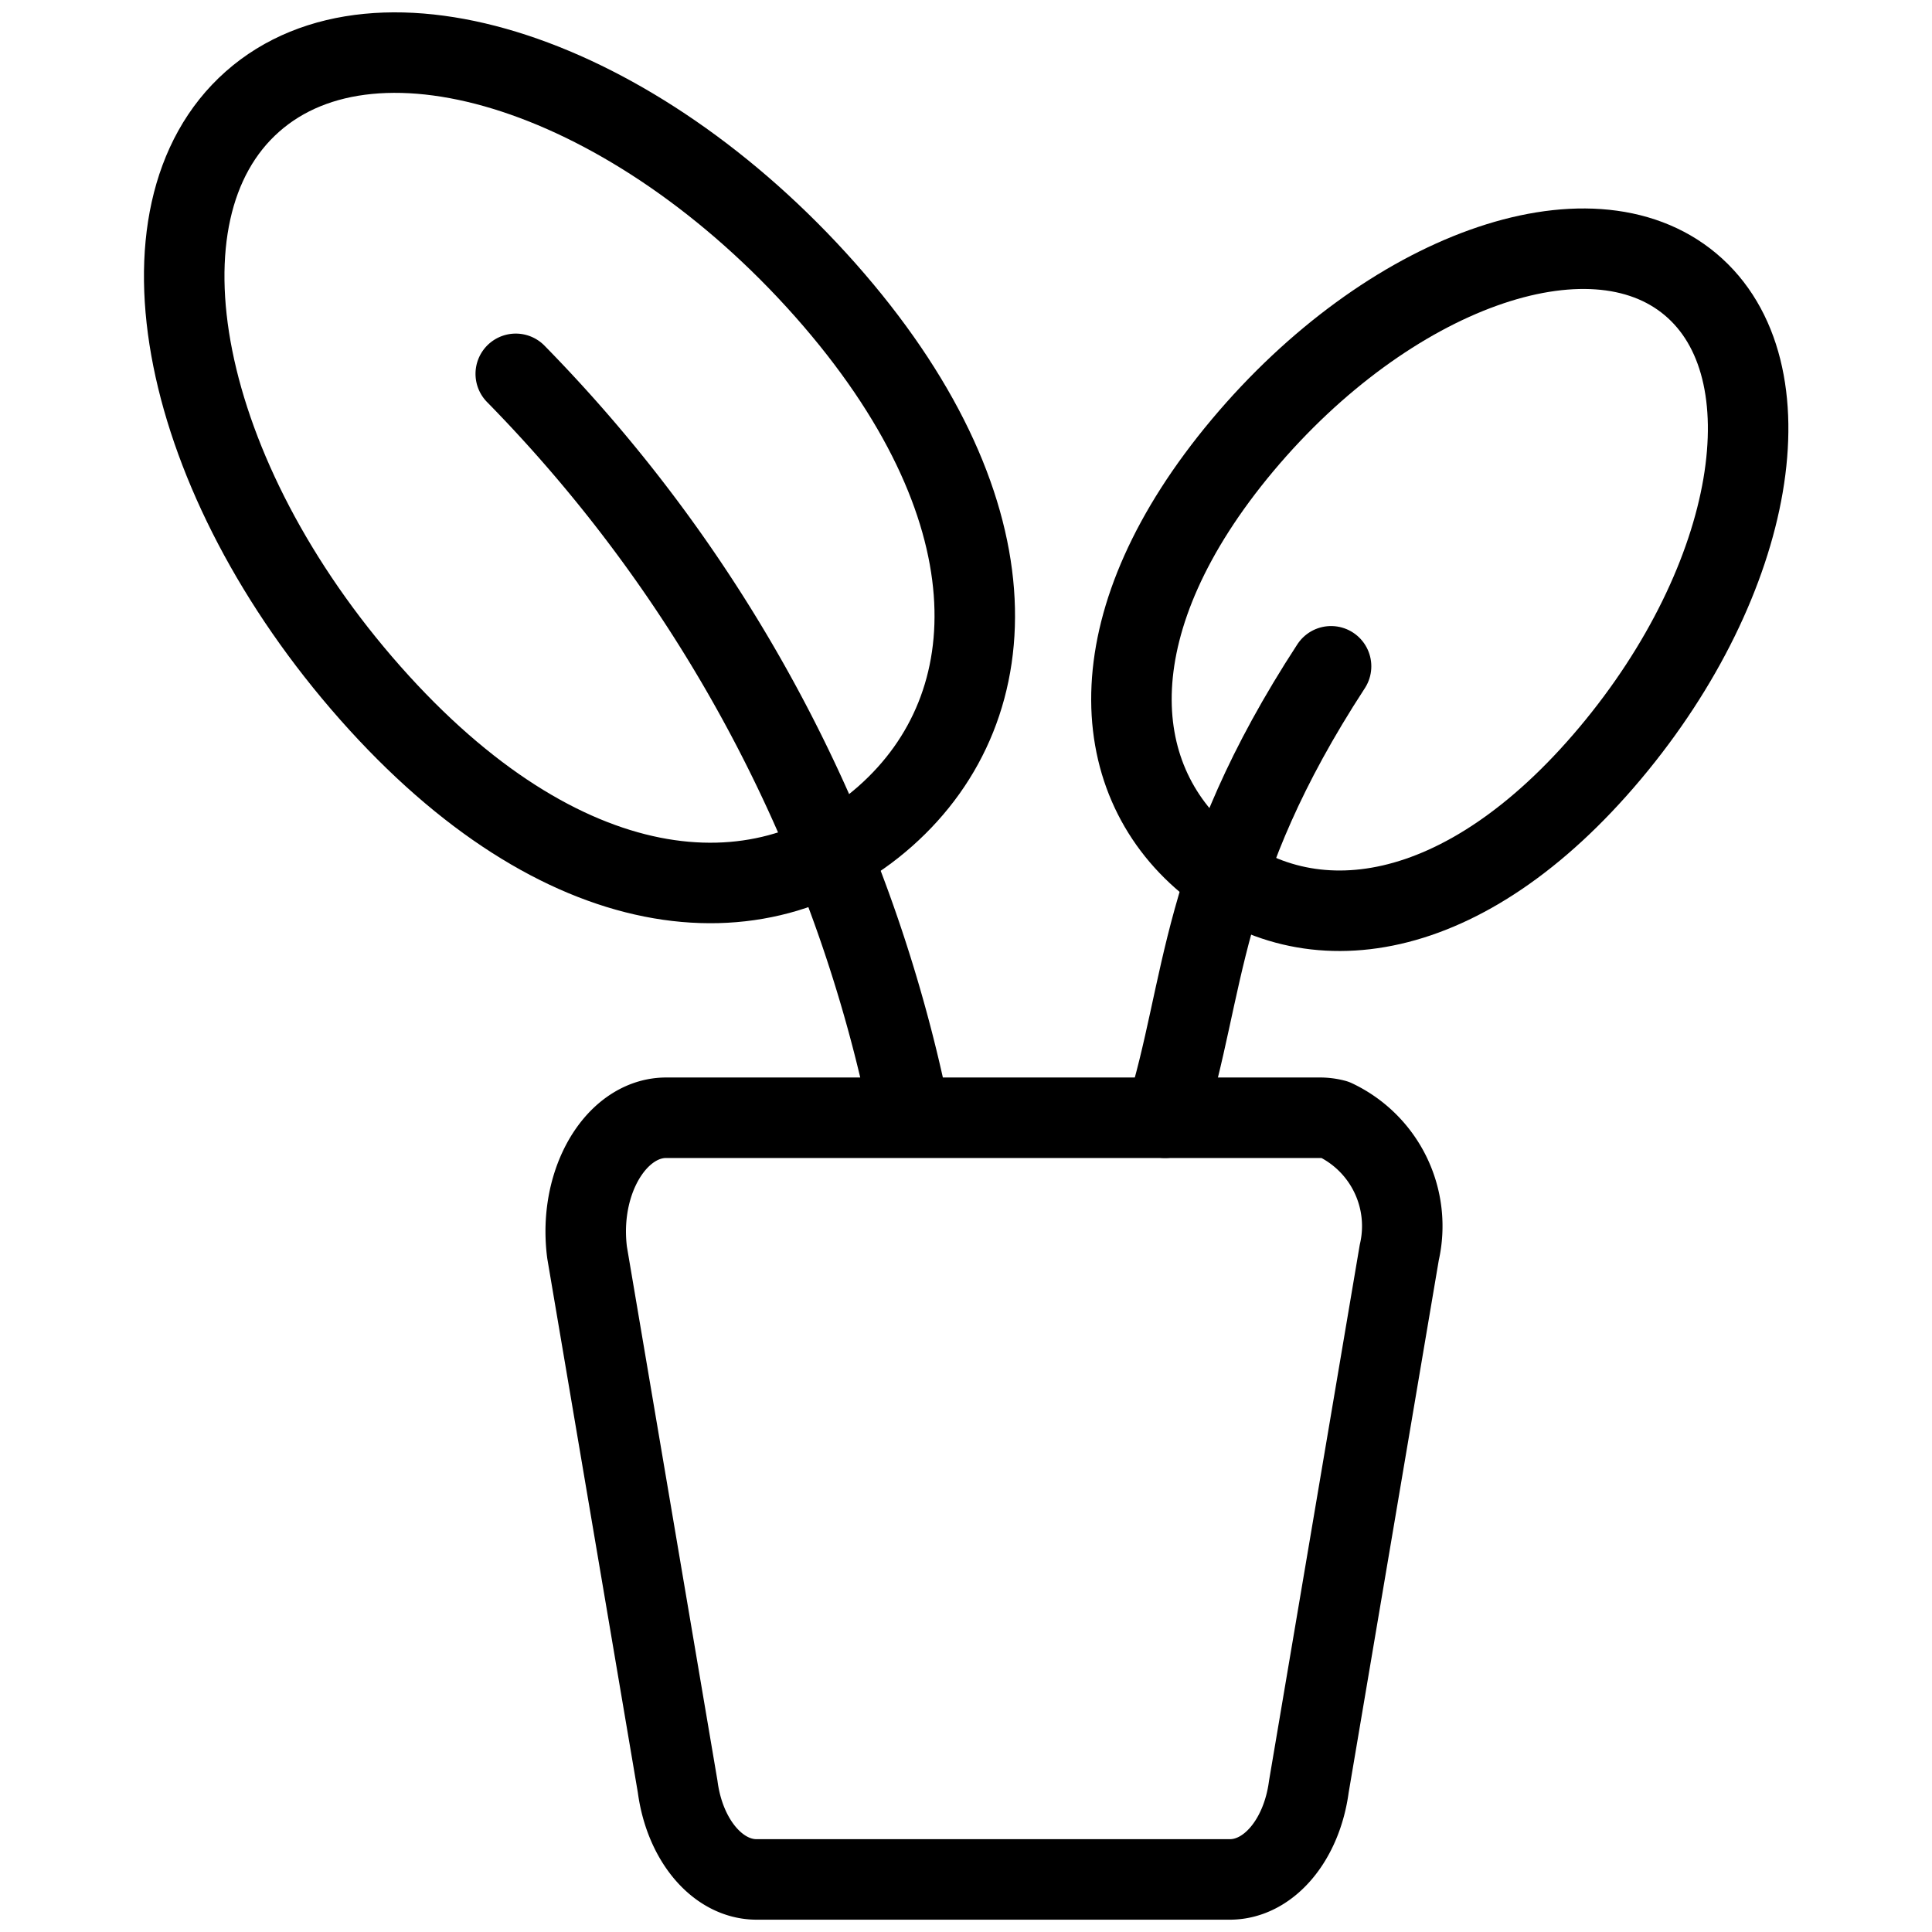
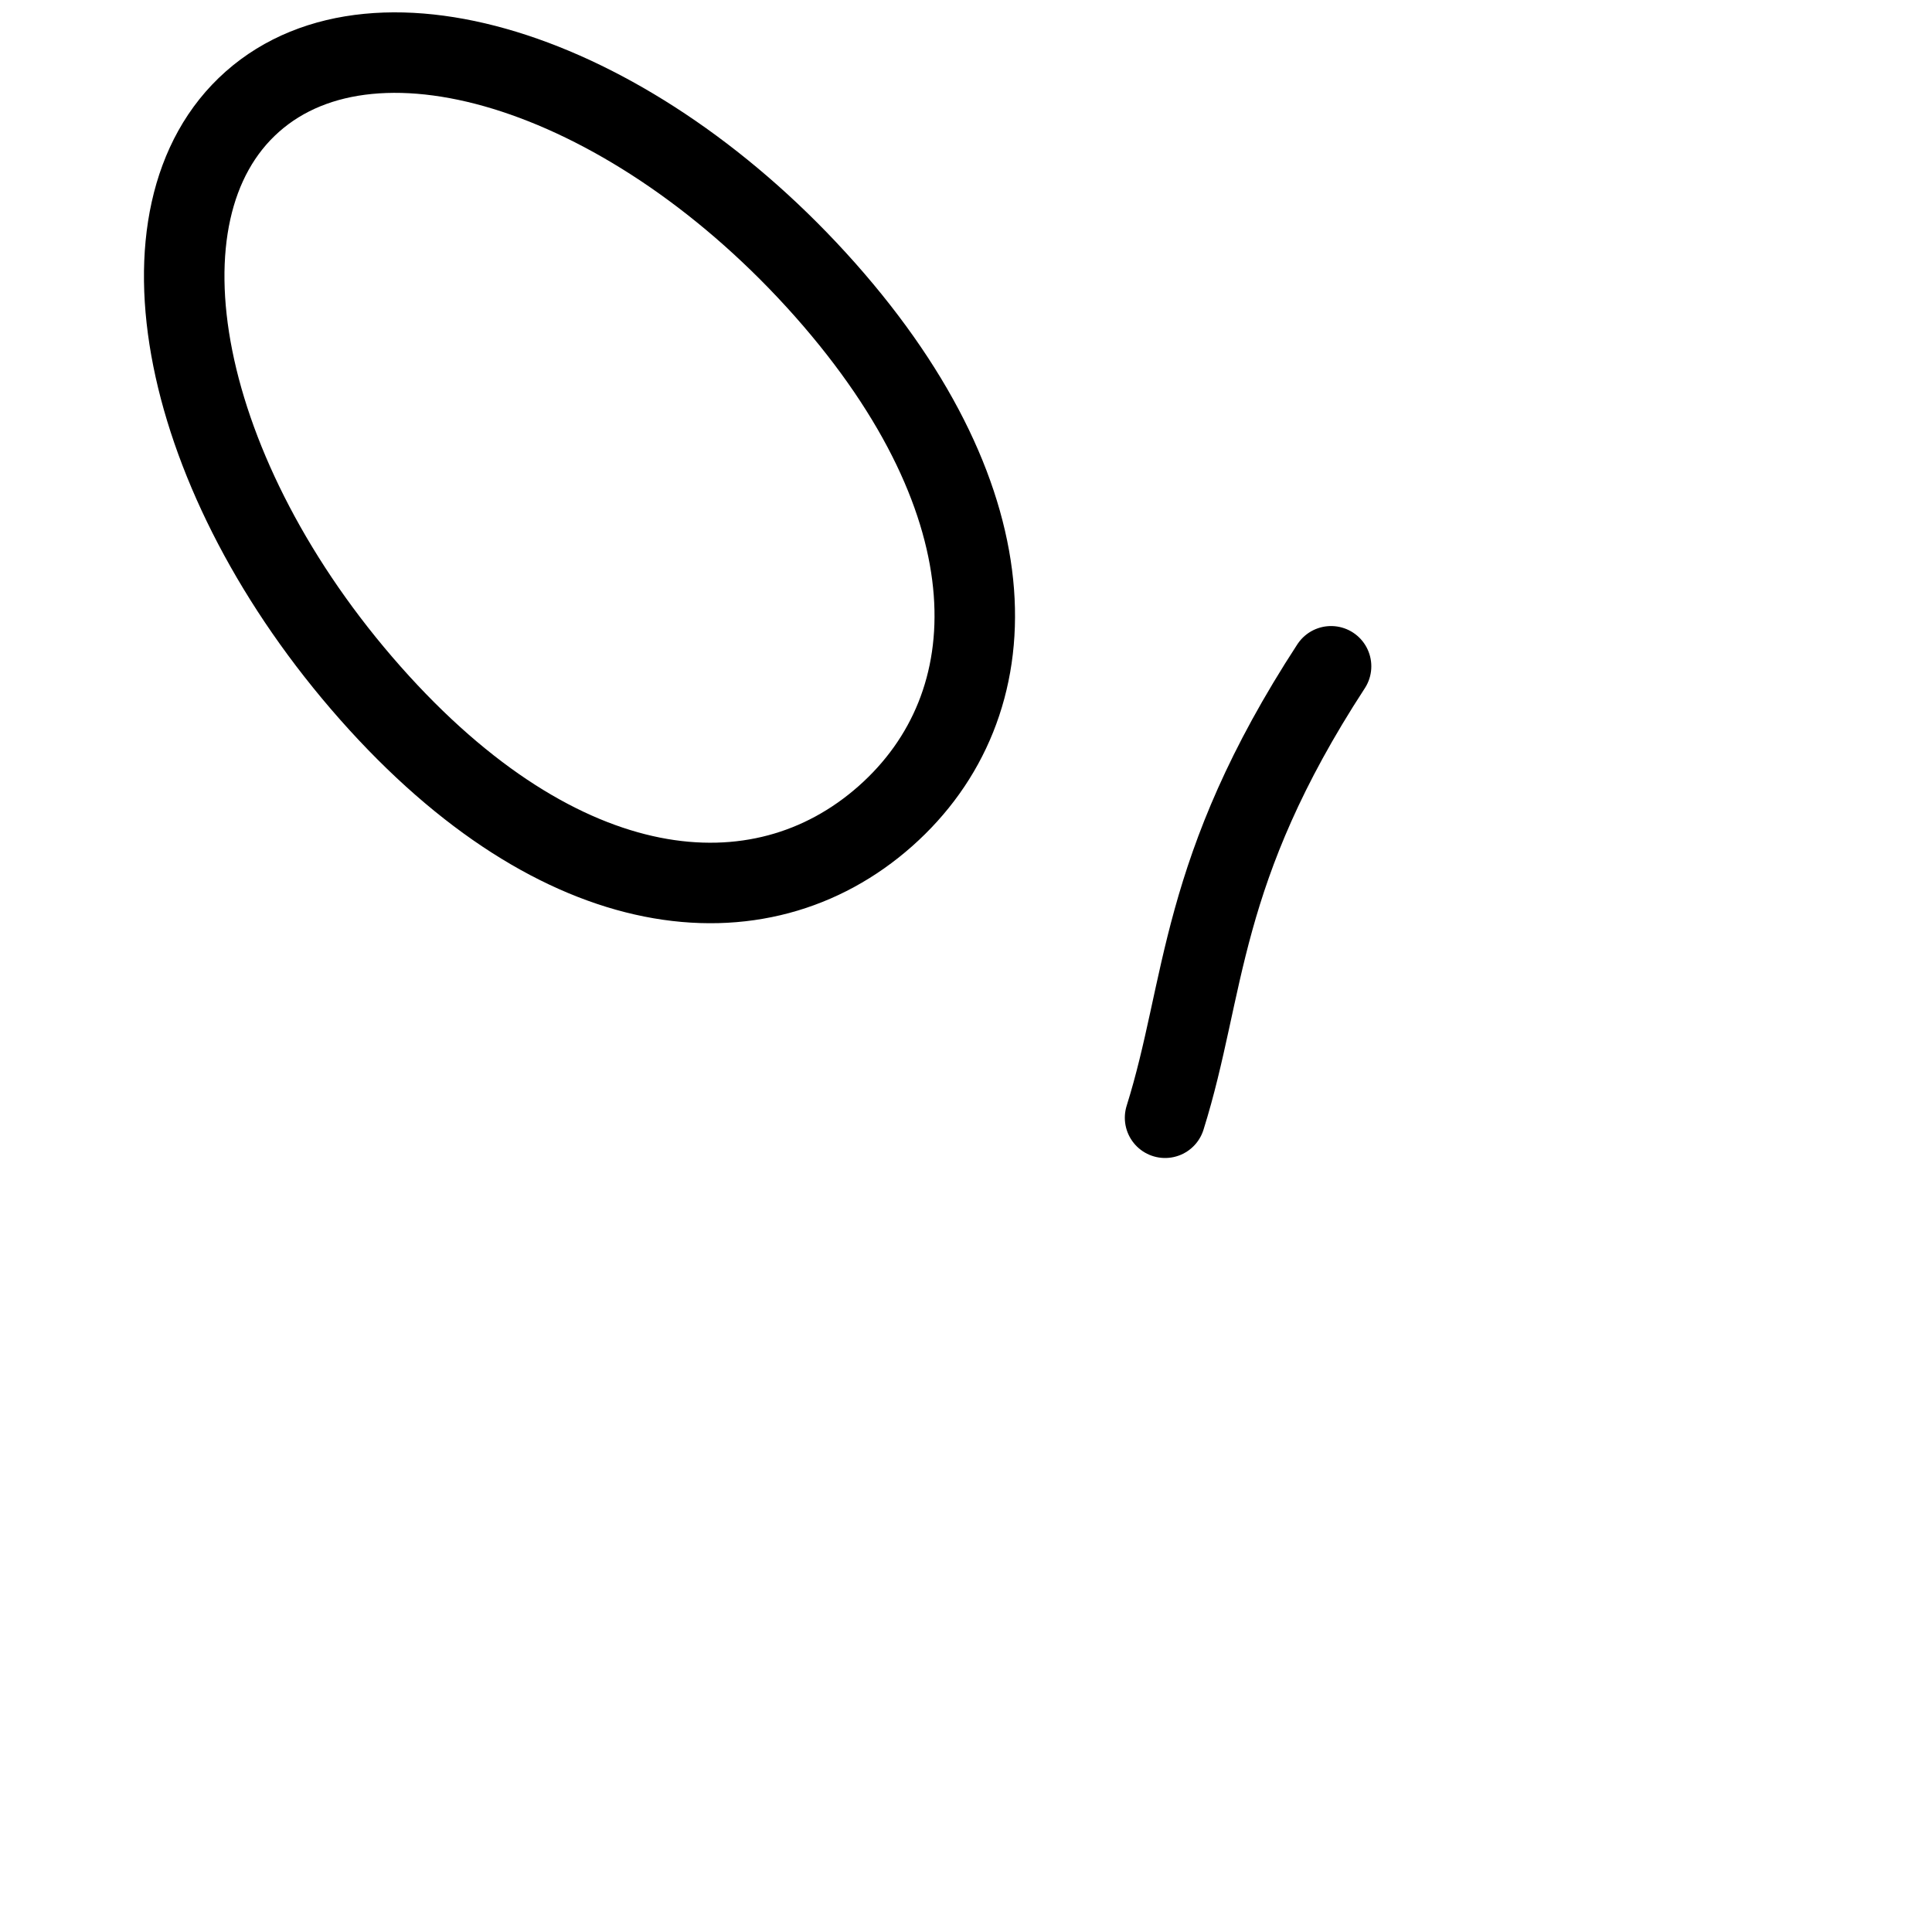
<svg xmlns="http://www.w3.org/2000/svg" viewBox="0 0 24 24" stroke="black">
  <defs>
    <style>.a{fill:none;stroke:#000;stroke-linecap:round;stroke-linejoin:round}</style>
  </defs>
-   <path class="a" d="M8.418 22.194c.088.668.5 1.153.981 1.153h5.878c.481 0 .893-.485.982-1.153l1.123-6.634a1.462 1.462 0 0 0-.8-1.651.721.721 0 0 0-.184-.024H8.276c-.552 0-1 .633-1 1.414a2.067 2.067 0 0 0 .017.261Zm2.826-8.613a18.407 18.407 0 0 0-4.837-8.937h0" />
  <path class="a" d="M10.25 3.6c2.369 2.675 2.309 5.157.748 6.539S6.966 11.284 4.6 8.609 1.574 2.645 3.135 1.263 7.881.929 10.25 3.6Zm4.223 10.285c.511-1.627.406-3.066 2.062-5.608" />
-   <path class="a" d="M15.435 5.532c-1.81 2.161-1.71 4.117-.449 5.174s3.2.813 5.015-1.348 2.257-4.769 1-5.825-3.755-.161-5.566 1.999Z" />
</svg>